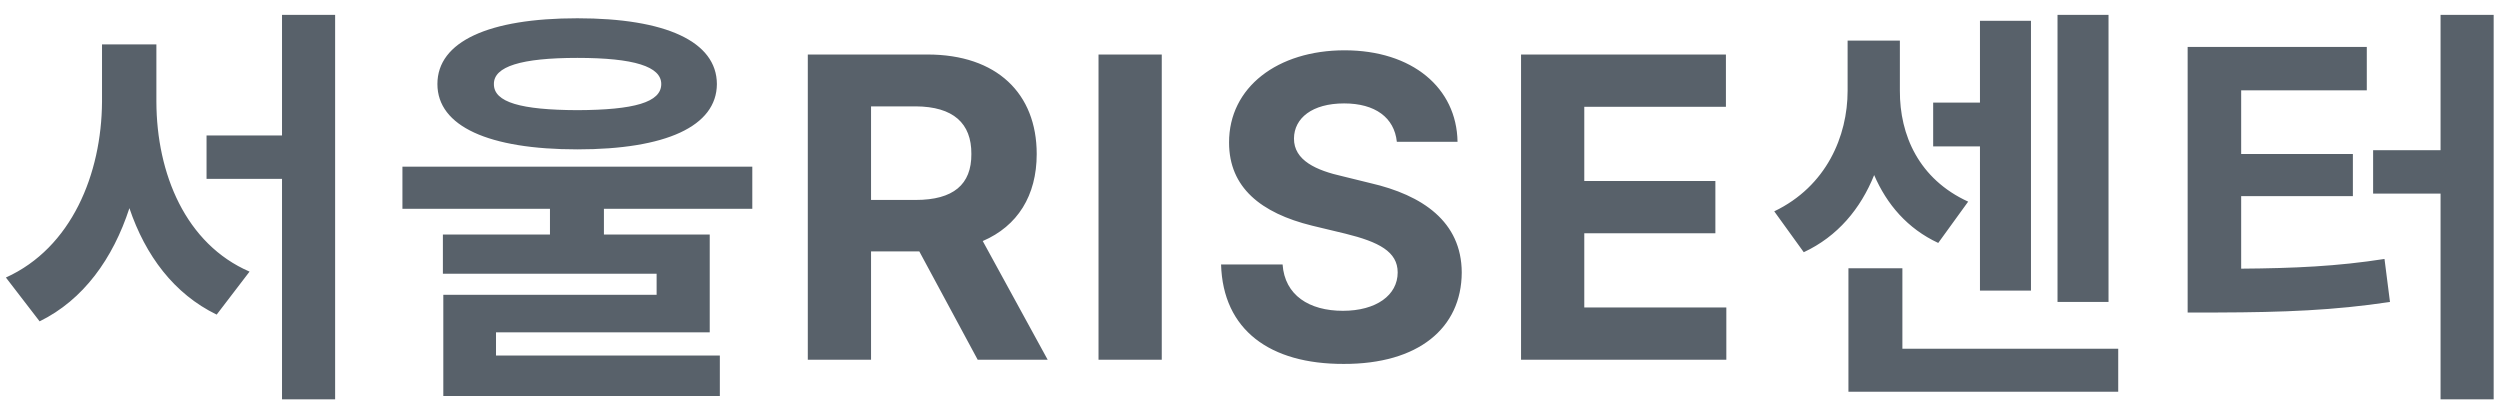
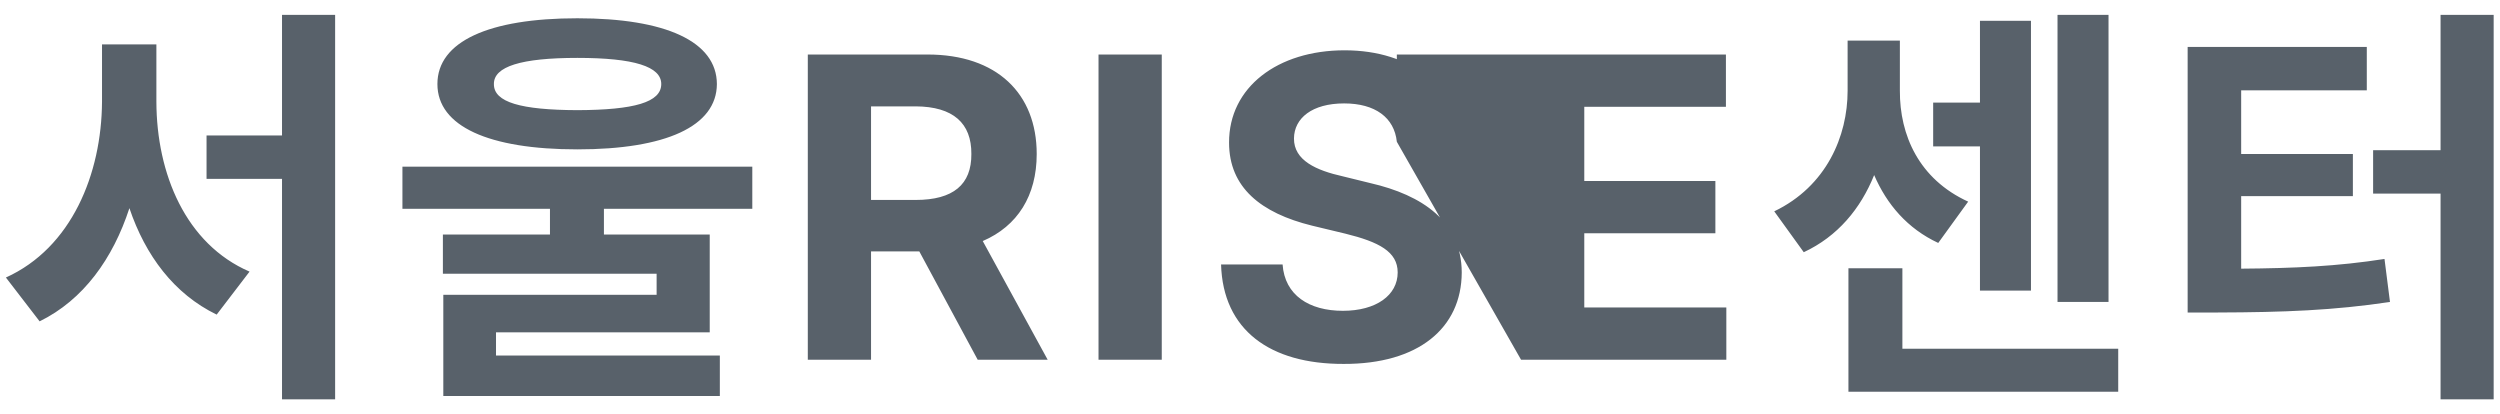
<svg xmlns="http://www.w3.org/2000/svg" width="139" height="23" viewBox="0 0 139 23" fill="none">
-   <path d="M8.695 5.656C8.707 9.664 10.324 13.566 13.875 15.102L12.047 17.492C9.68 16.344 8.086 14.211 7.195 11.574C6.281 14.375 4.641 16.672 2.203 17.867L0.328 15.43C3.984 13.777 5.648 9.664 5.672 5.656V2.469H8.695V5.656ZM11.484 9.945V7.531H15.68V0.828H18.633V22.203H15.68V9.945H11.484ZM32.102 1.016C37.012 1.016 39.848 2.305 39.859 4.672C39.848 7.027 37.012 8.305 32.102 8.305C27.18 8.305 24.32 7.027 24.32 4.672C24.32 2.305 27.18 1.016 32.102 1.016ZM22.375 11.609V9.266H41.828V11.609H33.578V13.039H39.461V18.477H27.578V19.766H40.023V22.016H24.648V16.391H36.508V15.219H24.625V13.039H30.578V11.609H22.375ZM27.461 4.672C27.449 5.691 28.973 6.113 32.102 6.125C35.254 6.113 36.766 5.691 36.766 4.672C36.766 3.699 35.254 3.219 32.102 3.219C28.973 3.219 27.449 3.699 27.461 4.672ZM44.914 20V3.031H51.57C55.426 3.031 57.641 5.199 57.641 8.562C57.641 10.883 56.574 12.57 54.641 13.402L58.25 20H54.359L51.113 13.977H48.43V20H44.914ZM48.43 11.117H50.914C53 11.117 54.02 10.262 54.008 8.562C54.02 6.852 53 5.926 50.914 5.914H48.43V11.117ZM64.594 3.031V20H61.078V3.031H64.594ZM77.664 7.883C77.523 6.535 76.457 5.75 74.734 5.75C72.953 5.75 71.957 6.57 71.945 7.695C71.934 8.926 73.199 9.477 74.664 9.805L76.188 10.18C79.094 10.848 81.262 12.324 81.273 15.148C81.262 18.254 78.848 20.246 74.711 20.234C70.609 20.246 67.996 18.348 67.891 14.703H71.312C71.43 16.414 72.789 17.281 74.664 17.281C76.516 17.281 77.711 16.414 77.711 15.148C77.711 13.988 76.656 13.449 74.805 12.992L72.953 12.547C70.094 11.844 68.336 10.414 68.336 7.93C68.324 4.848 71.043 2.797 74.758 2.797C78.519 2.797 80.992 4.883 81.039 7.883H77.664ZM84.57 20V3.031H95.961V5.938H88.086V10.062H95.375V12.969H88.086V17.094H95.984V20H84.57ZM117.234 0.828V16.789H114.398V0.828H117.234ZM98.648 11.75C101.555 10.355 102.727 7.566 102.727 5.047V2.258H105.633V5.047C105.621 7.508 106.688 9.957 109.43 11.211L107.766 13.508C106.055 12.711 104.906 11.363 104.203 9.734C103.453 11.598 102.176 13.145 100.289 14.023L98.648 11.75ZM102.773 21.781V14.914H105.773V19.391H117.773V21.781H102.773ZM107.484 8.141V5.703H110.086V1.156H112.922V16.156H110.086V8.141H107.484ZM138.648 0.828V22.203H135.695V10.766H131.945V8.352H135.695V0.828H138.648ZM121.633 17.375V2.609H131.594V5.023H124.609V8.562H130.82V10.906H124.609V14.938C127.574 14.914 129.941 14.809 132.578 14.398L132.883 16.789C129.766 17.258 126.977 17.363 123.32 17.375H121.633Z" fill="#58616A" />
+   <path d="M8.695 5.656C8.707 9.664 10.324 13.566 13.875 15.102L12.047 17.492C9.68 16.344 8.086 14.211 7.195 11.574C6.281 14.375 4.641 16.672 2.203 17.867L0.328 15.43C3.984 13.777 5.648 9.664 5.672 5.656V2.469H8.695V5.656ZM11.484 9.945V7.531H15.68V0.828H18.633V22.203H15.68V9.945H11.484ZM32.102 1.016C37.012 1.016 39.848 2.305 39.859 4.672C39.848 7.027 37.012 8.305 32.102 8.305C27.18 8.305 24.32 7.027 24.32 4.672C24.32 2.305 27.18 1.016 32.102 1.016ZM22.375 11.609V9.266H41.828V11.609H33.578V13.039H39.461V18.477H27.578V19.766H40.023V22.016H24.648V16.391H36.508V15.219H24.625V13.039H30.578V11.609H22.375ZM27.461 4.672C27.449 5.691 28.973 6.113 32.102 6.125C35.254 6.113 36.766 5.691 36.766 4.672C36.766 3.699 35.254 3.219 32.102 3.219C28.973 3.219 27.449 3.699 27.461 4.672ZM44.914 20V3.031H51.57C55.426 3.031 57.641 5.199 57.641 8.562C57.641 10.883 56.574 12.57 54.641 13.402L58.25 20H54.359L51.113 13.977H48.43V20H44.914ZM48.43 11.117H50.914C53 11.117 54.02 10.262 54.008 8.562C54.02 6.852 53 5.926 50.914 5.914H48.43V11.117ZM64.594 3.031V20H61.078V3.031H64.594ZM77.664 7.883C77.523 6.535 76.457 5.75 74.734 5.75C72.953 5.75 71.957 6.57 71.945 7.695C71.934 8.926 73.199 9.477 74.664 9.805L76.188 10.18C79.094 10.848 81.262 12.324 81.273 15.148C81.262 18.254 78.848 20.246 74.711 20.234C70.609 20.246 67.996 18.348 67.891 14.703H71.312C71.43 16.414 72.789 17.281 74.664 17.281C76.516 17.281 77.711 16.414 77.711 15.148C77.711 13.988 76.656 13.449 74.805 12.992L72.953 12.547C70.094 11.844 68.336 10.414 68.336 7.93C68.324 4.848 71.043 2.797 74.758 2.797C78.519 2.797 80.992 4.883 81.039 7.883H77.664ZV3.031H95.961V5.938H88.086V10.062H95.375V12.969H88.086V17.094H95.984V20H84.57ZM117.234 0.828V16.789H114.398V0.828H117.234ZM98.648 11.75C101.555 10.355 102.727 7.566 102.727 5.047V2.258H105.633V5.047C105.621 7.508 106.688 9.957 109.43 11.211L107.766 13.508C106.055 12.711 104.906 11.363 104.203 9.734C103.453 11.598 102.176 13.145 100.289 14.023L98.648 11.75ZM102.773 21.781V14.914H105.773V19.391H117.773V21.781H102.773ZM107.484 8.141V5.703H110.086V1.156H112.922V16.156H110.086V8.141H107.484ZM138.648 0.828V22.203H135.695V10.766H131.945V8.352H135.695V0.828H138.648ZM121.633 17.375V2.609H131.594V5.023H124.609V8.562H130.82V10.906H124.609V14.938C127.574 14.914 129.941 14.809 132.578 14.398L132.883 16.789C129.766 17.258 126.977 17.363 123.32 17.375H121.633Z" fill="#58616A" />
</svg>